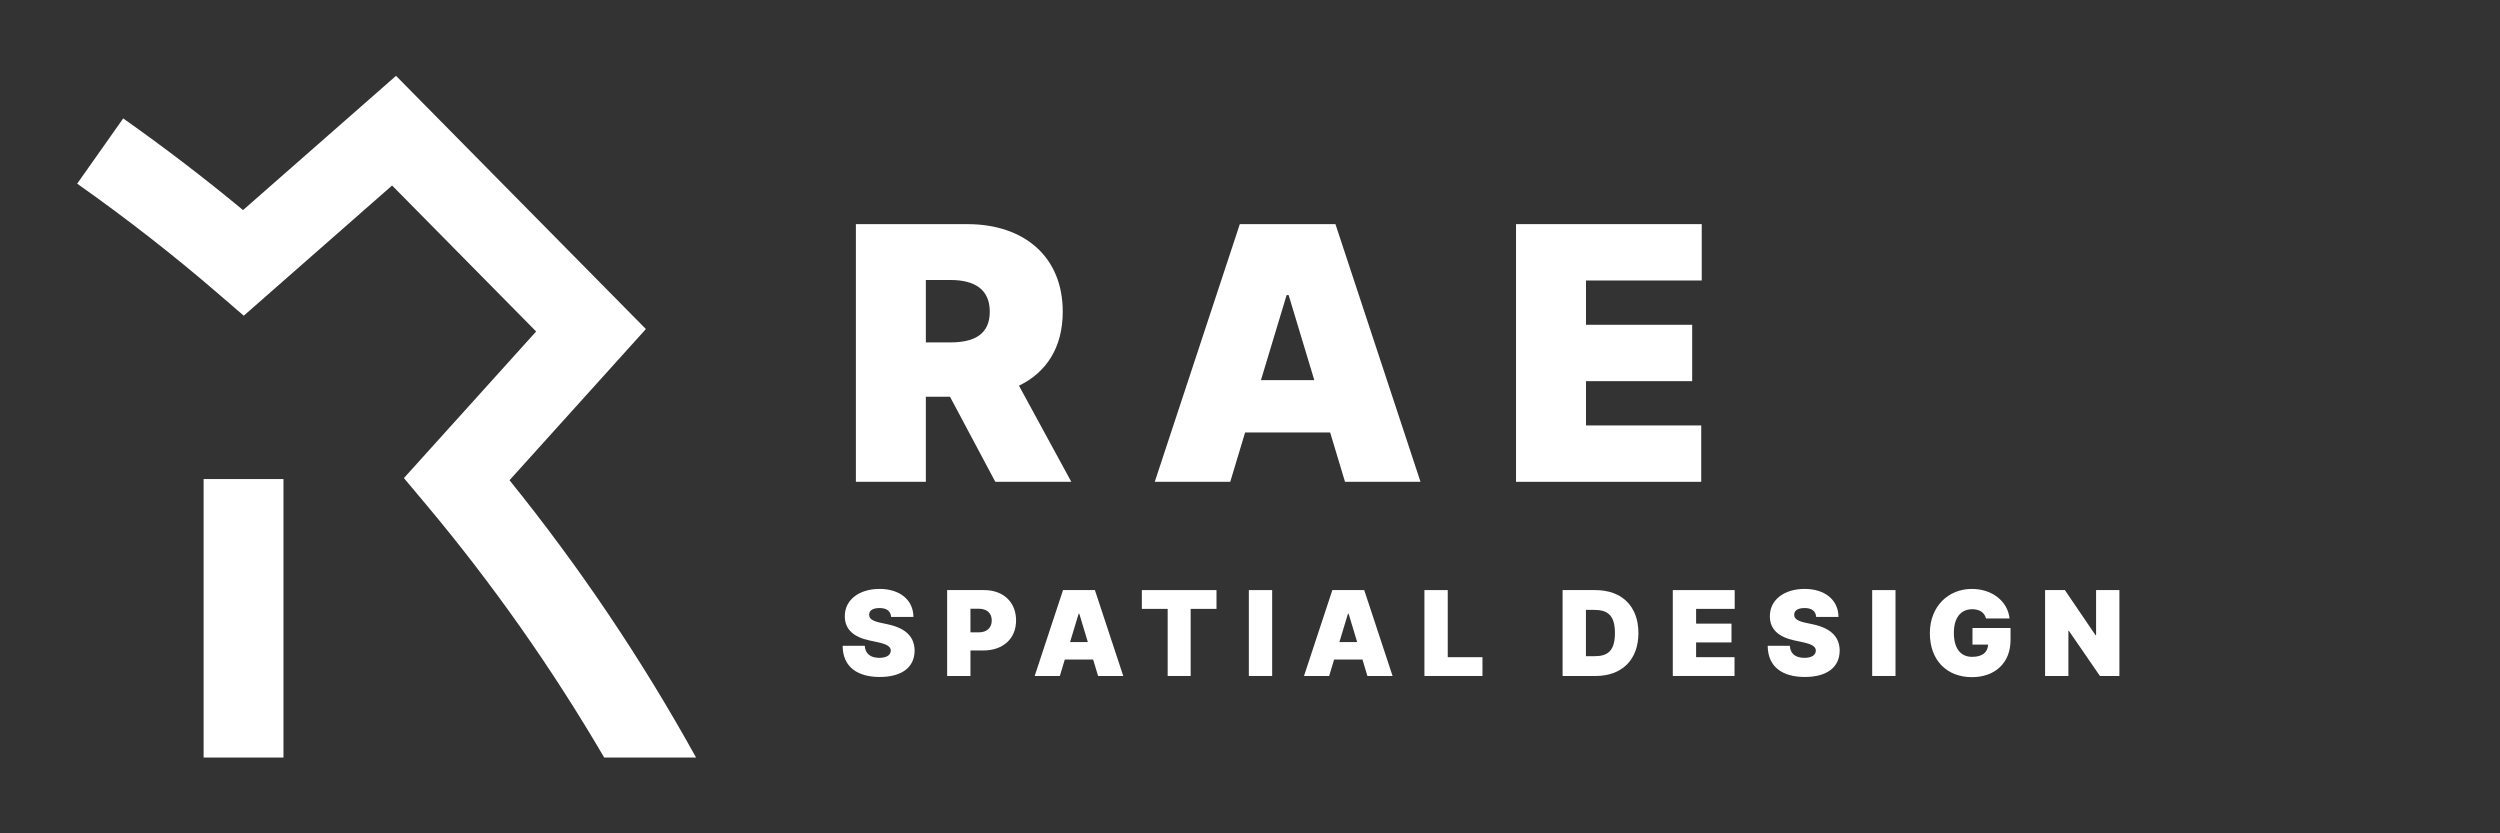
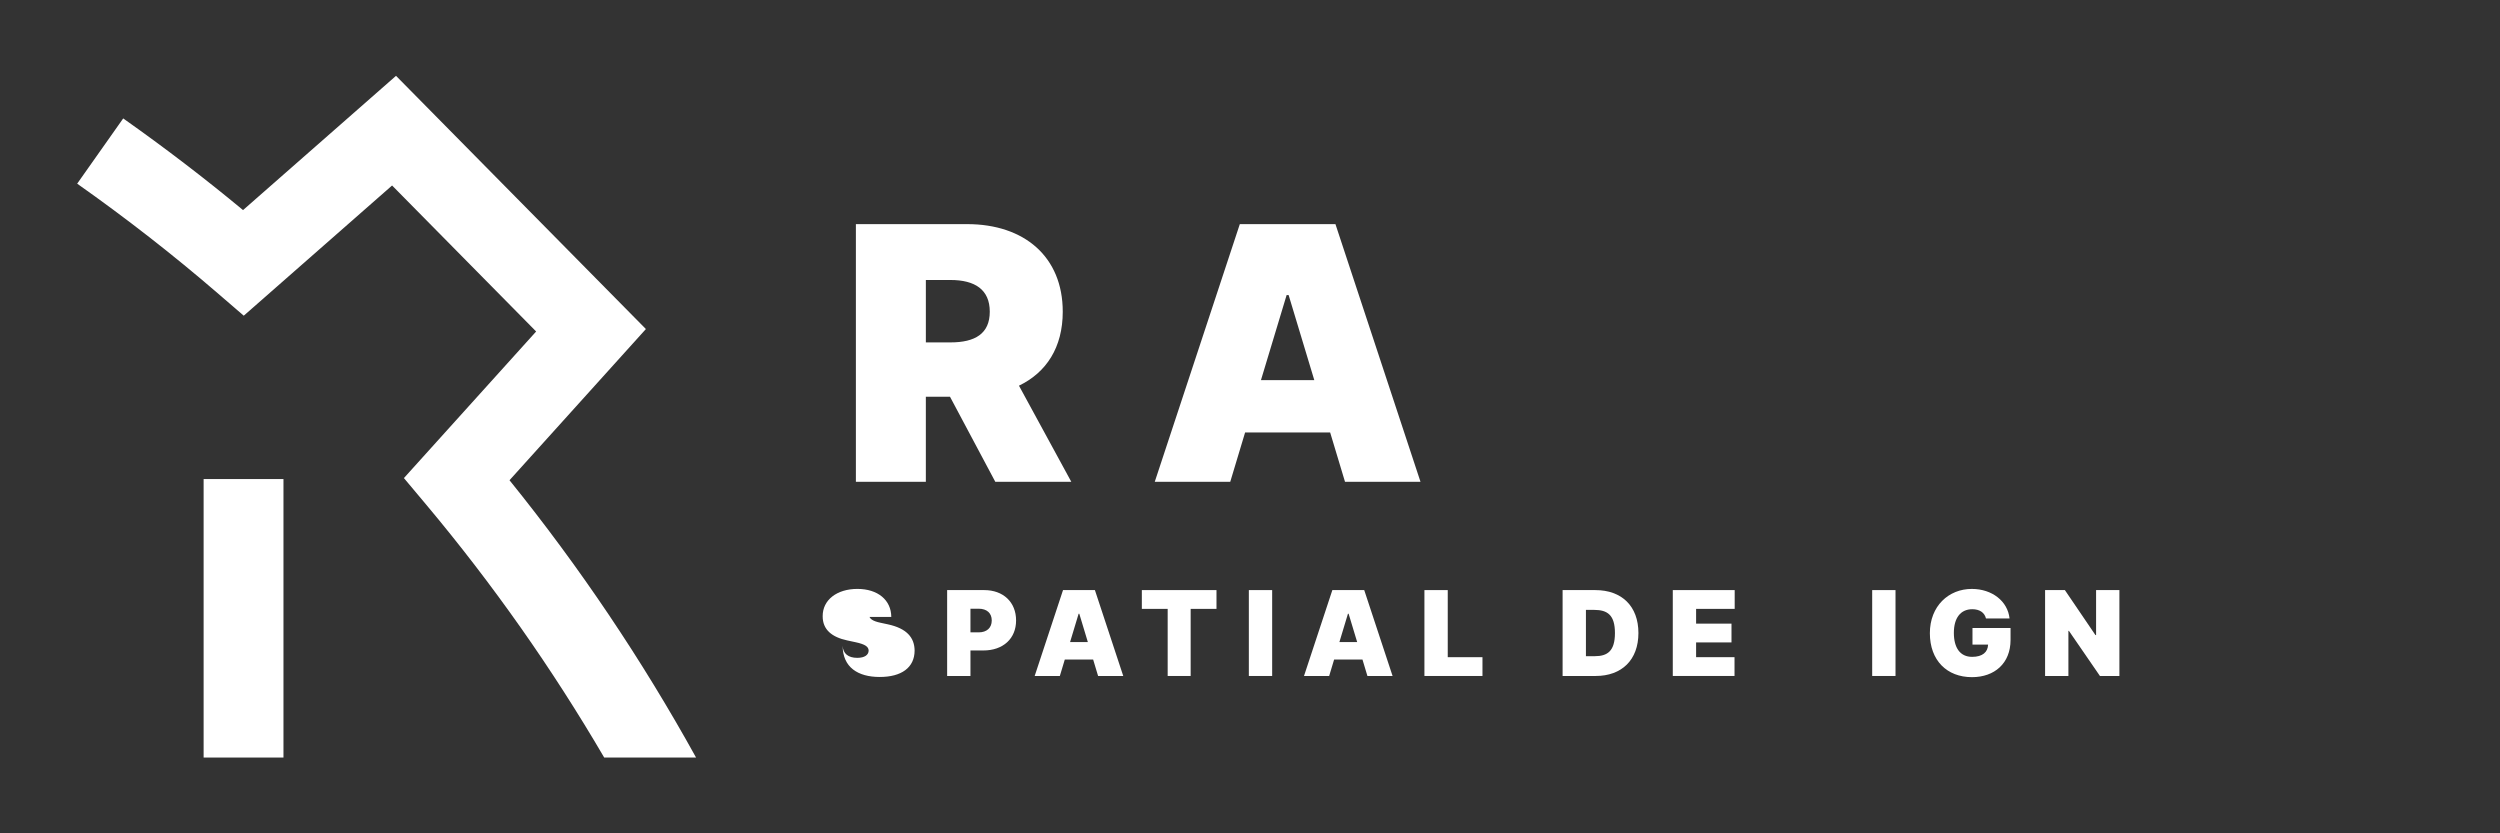
<svg xmlns="http://www.w3.org/2000/svg" viewBox="0 0 3000 1000" data-name="Layer 2" id="Layer_2">
  <rect x="0" y="0" width="3000" height="1000" fill="#333333" stroke="none" />
  <defs>
    <style>
      .cls-1 {
        fill: none;
      }

      .cls-1, .cls-2 {
        stroke-width: 0px;
      }

      .cls-2 {
        fill: #fff;
      }
    </style>
  </defs>
  <g data-name="Layer 1" id="Layer_1-2">
    <g>
      <g>
        <path d="m611.41,576.27l163.66-181.42L475.22,91l-183.57,161.11c-46-38.15-94.24-75.05-143.81-110l-55.23,78.3c58.64,41.35,115.33,85.5,168.33,131.23l31.57,27.2,178-156.25,172.86,175.2-158.67,175.9,26.78,31.93c79.59,94.96,151.03,196.47,213.57,303.43h110.22c-64.8-117.23-139.7-228.58-223.86-332.78Z" class="cls-2" />
        <rect height="334.19" width="95.82" y="574.86" x="244.34" class="cls-2" />
      </g>
      <g>
        <path d="m1027.08,268.95h133.47c68.7,0,114.75,39.26,114.75,105.09,0,42.88-19.63,72.93-52.54,88.78l62.81,115.35h-91.2l-54.36-102.07h-28.99v102.07h-83.95v-309.22Zm113.54,141.93c29.44,0,47.11-10.42,47.11-36.84s-17.67-38.05-47.11-38.05h-29.59v74.89h29.59Z" class="cls-2" />
        <path d="m1385.71,578.17l102.07-309.22h114.75l102.07,309.22h-90.59l-17.82-59.19h-102.07l-17.82,59.19h-90.59Zm191.45-122l-30.8-102.07h-2.42l-30.8,102.07h64.02Z" class="cls-2" />
-         <path d="m1819.23,268.95h222.86v67.64h-138.91v53.15h127.43v67.64h-127.43v53.15h138.3v67.64h-222.25v-309.22Z" class="cls-2" />
      </g>
      <g>
-         <path d="m1055.46,729.65c-8.66,0-12.43,3.32-12.48,7.85-.25,4.93,4.13,7.8,13.89,9.86l8.45,1.81c22.75,4.88,32.11,15.9,32.21,31.6-.1,20.33-15.75,31.6-41.87,31.6s-44.38-11.57-44.49-37.44h26.57c.45,9.46,6.79,14.49,17.51,14.49,8.96,0,13.59-3.57,13.69-8.66-.1-4.68-4.03-7.55-15.5-10.06l-10.27-2.21c-18.27-3.93-29.44-12.88-29.39-28.99-.15-19.63,17.16-32.81,41.67-32.81s40.56,13.39,40.66,33.62h-26.77c-.55-6.69-4.83-10.67-13.89-10.67Z" class="cls-2" />
+         <path d="m1055.46,729.65c-8.66,0-12.43,3.32-12.48,7.85-.25,4.93,4.13,7.8,13.89,9.86l8.45,1.81c22.75,4.88,32.11,15.9,32.21,31.6-.1,20.33-15.75,31.6-41.87,31.6s-44.38-11.57-44.49-37.44c.45,9.46,6.79,14.49,17.51,14.49,8.96,0,13.59-3.57,13.69-8.66-.1-4.68-4.03-7.55-15.5-10.06l-10.27-2.21c-18.27-3.93-29.44-12.88-29.39-28.99-.15-19.63,17.16-32.81,41.67-32.81s40.56,13.39,40.66,33.62h-26.77c-.55-6.69-4.83-10.67-13.89-10.67Z" class="cls-2" />
        <path d="m1136.56,708.11h44.49c22.9,0,38.25,14.49,38.25,36.43s-15.75,36.03-39.25,36.03h-15.5v30.6h-27.98v-103.06Zm37.84,50.73c9.81,0,15.7-5.49,15.7-14.29s-5.89-14.09-15.7-14.09h-9.86v28.38h9.86Z" class="cls-2" />
        <path d="m1241.61,811.17l34.02-103.06h38.25l34.02,103.06h-30.19l-5.94-19.73h-34.02l-5.94,19.73h-30.19Zm63.81-40.66l-10.27-34.02h-.8l-10.27,34.02h21.34Z" class="cls-2" />
        <path d="m1370.21,708.11h89.58v22.54h-31v80.52h-27.58v-80.52h-31v-22.54Z" class="cls-2" />
        <path d="m1526.59,811.17h-27.98v-103.06h27.98v103.06Z" class="cls-2" />
        <path d="m1564.8,811.17l34.02-103.06h38.25l34.02,103.06h-30.19l-5.94-19.73h-34.02l-5.94,19.73h-30.19Zm63.81-40.66l-10.27-34.02h-.8l-10.27,34.02h21.34Z" class="cls-2" />
        <path d="m1709.31,708.11h27.98v80.52h41.67v22.54h-69.65v-103.06Z" class="cls-2" />
        <path d="m1875.12,811.17v-103.06h39.25c31.8,0,51.73,19.32,51.73,51.53s-19.93,51.53-51.33,51.53h-39.66Zm38.65-23.75c15.3,0,24.16-6.24,24.16-27.78s-8.86-27.78-24.96-27.78h-9.86v55.56h10.67Z" class="cls-2" />
        <path d="m2007.34,708.11h74.28v22.54h-46.3v17.71h42.47v22.54h-42.47v17.71h46.1v22.54h-74.08v-103.06Z" class="cls-2" />
-         <path d="m2165.53,729.65c-8.66,0-12.43,3.32-12.48,7.85-.25,4.93,4.13,7.8,13.89,9.86l8.45,1.81c22.75,4.88,32.11,15.9,32.21,31.6-.1,20.33-15.75,31.6-41.87,31.6s-44.38-11.57-44.49-37.44h26.57c.45,9.46,6.79,14.49,17.51,14.49,8.96,0,13.59-3.57,13.69-8.66-.1-4.68-4.03-7.55-15.5-10.06l-10.27-2.21c-18.27-3.93-29.44-12.88-29.39-28.99-.15-19.63,17.16-32.81,41.67-32.81s40.56,13.39,40.66,33.62h-26.77c-.55-6.69-4.83-10.67-13.89-10.67Z" class="cls-2" />
        <path d="m2274.61,811.17h-27.98v-103.06h27.98v103.06Z" class="cls-2" />
        <path d="m2366.77,731.06c-14.09,0-22.14,10.52-22.14,28.38s7.45,28.79,21.94,28.79c12.53,0,18.87-5.74,19.12-14.69h-18.72v-19.93h45.69v14.29c0,28.18-19.32,44.69-46.3,44.69-30.09,0-50.52-20.13-50.52-52.74s22.54-53.14,50.32-53.14c24.36,0,43.13,14.75,45.29,35.43h-28.28c-1.71-7.04-7.65-11.07-16.41-11.07Z" class="cls-2" />
        <path d="m2543.28,811.17h-23.35l-37.24-54.15h-.6v54.15h-27.98v-103.06h23.75l36.64,53.95h.8v-53.95h27.98v103.06Z" class="cls-2" />
      </g>
      <rect height="1000" width="3000" class="cls-1" />
    </g>
  </g>
</svg>